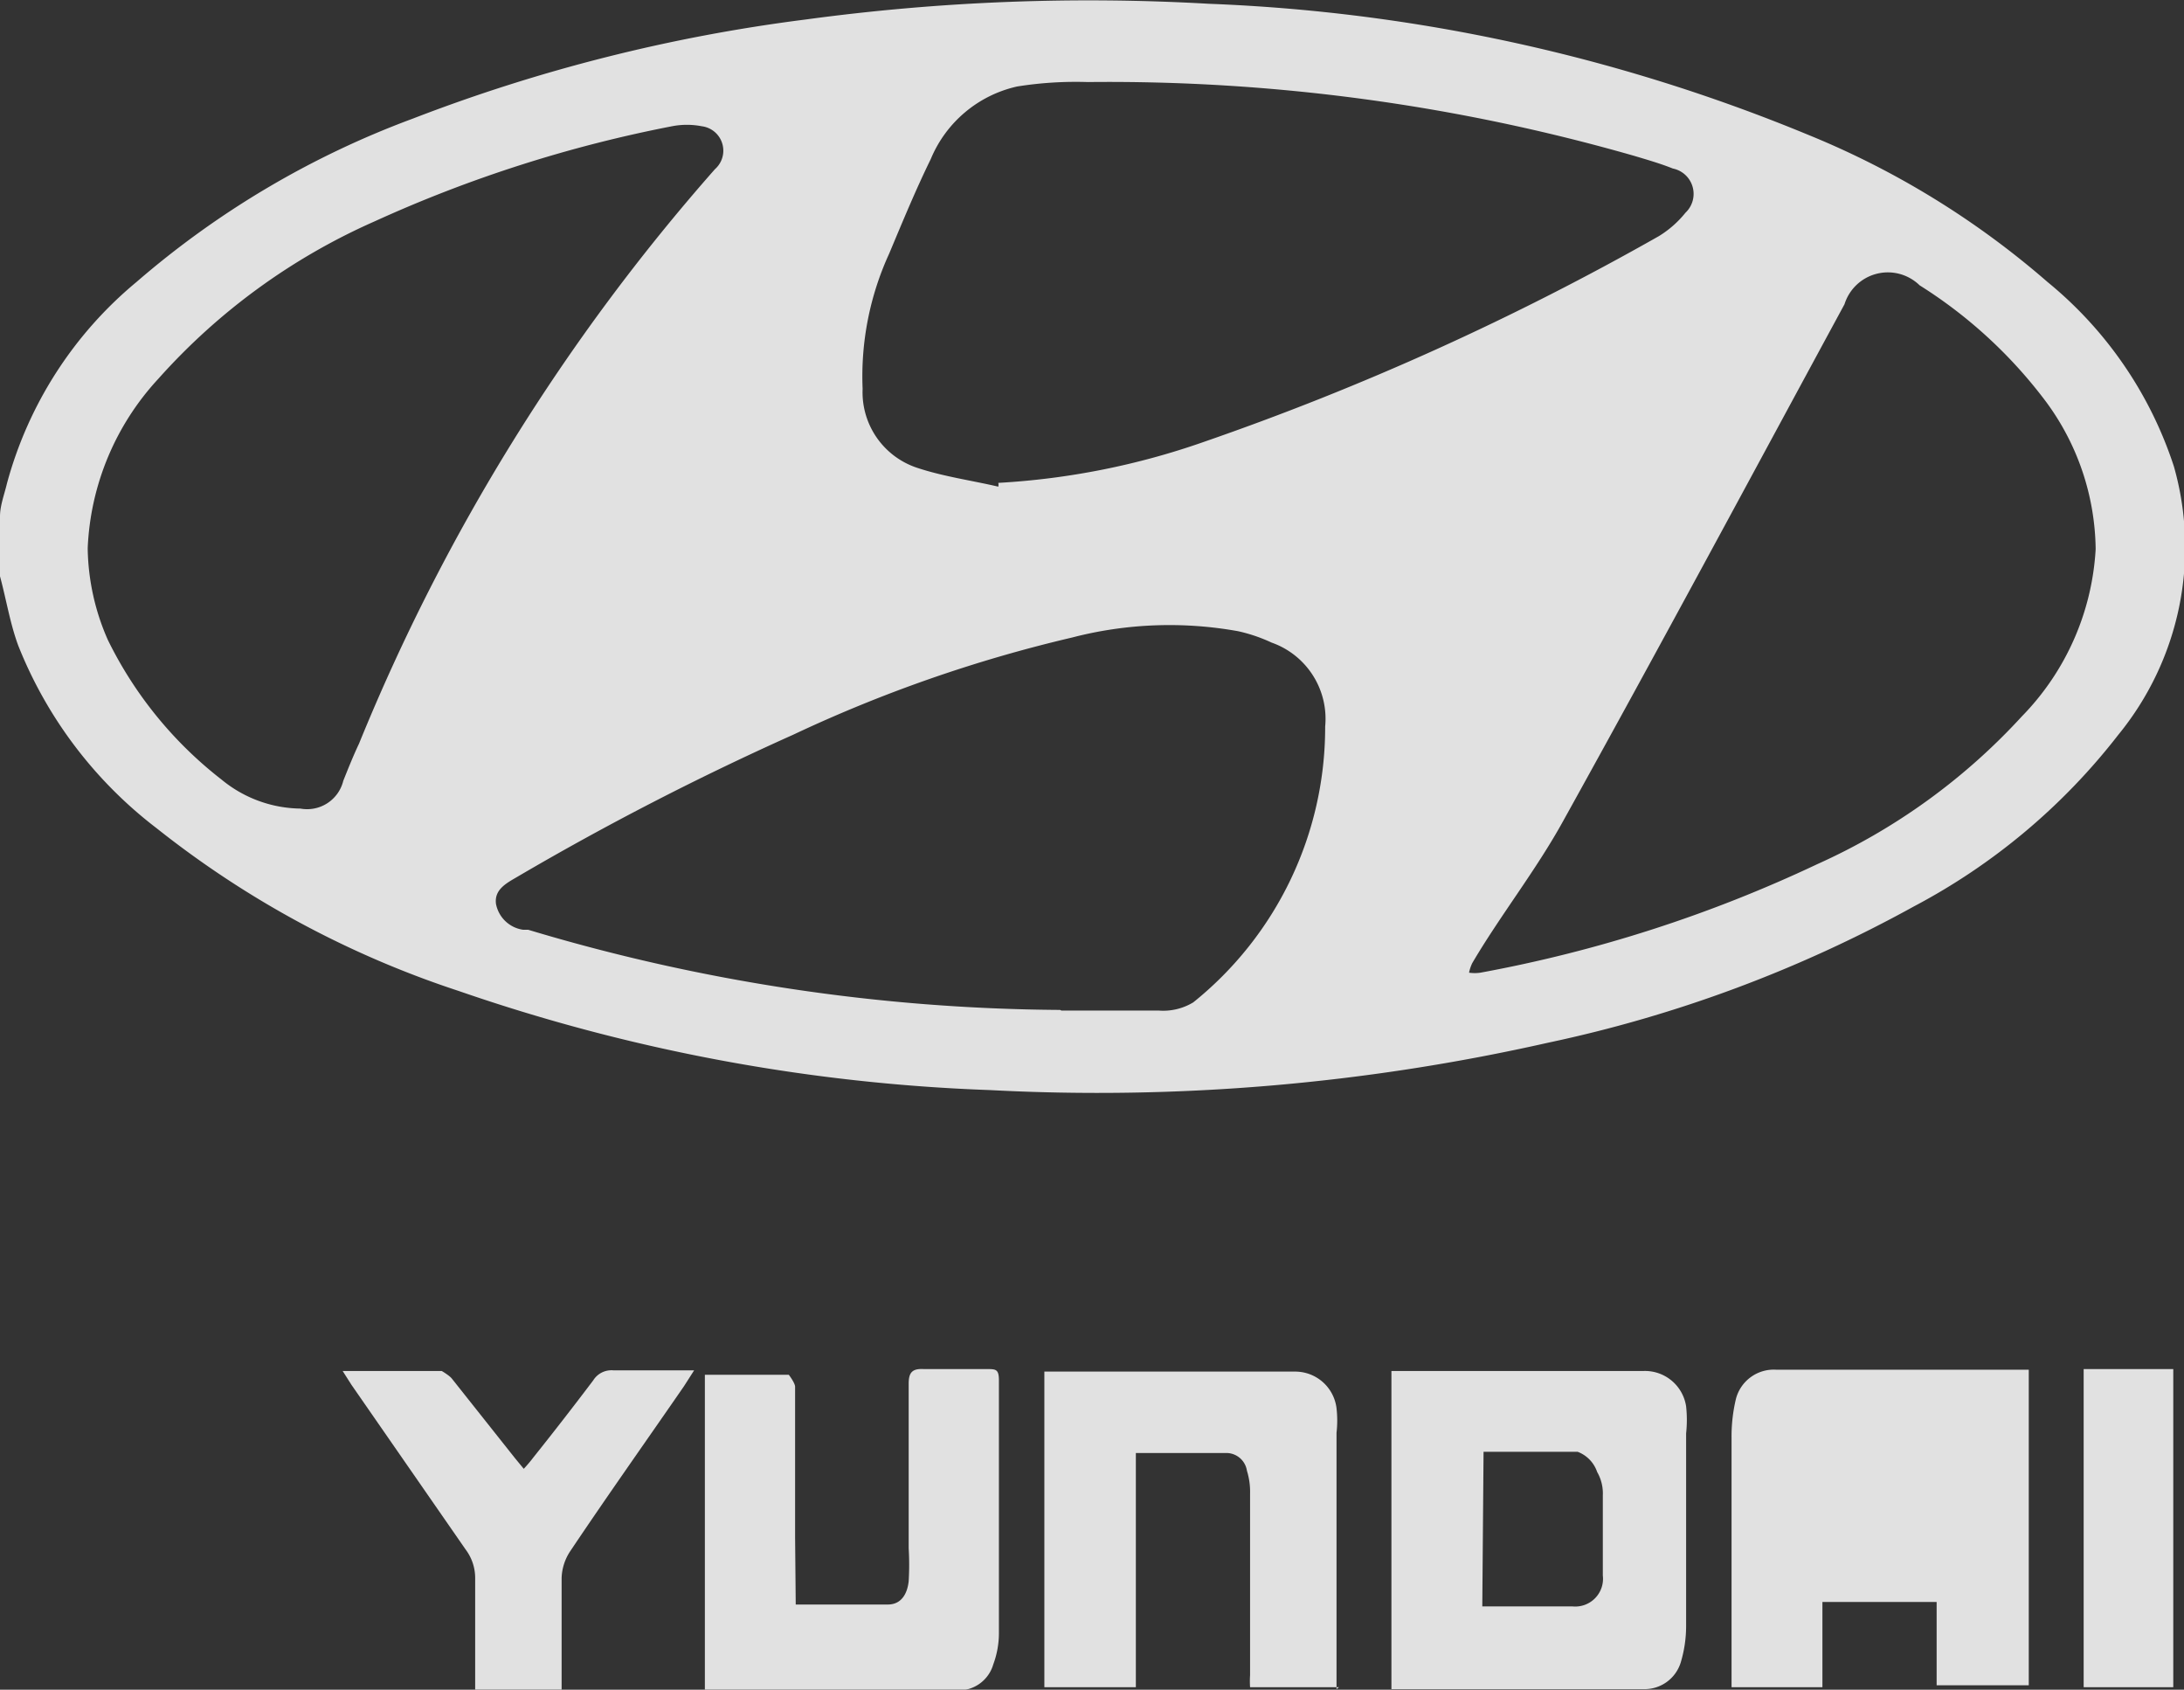
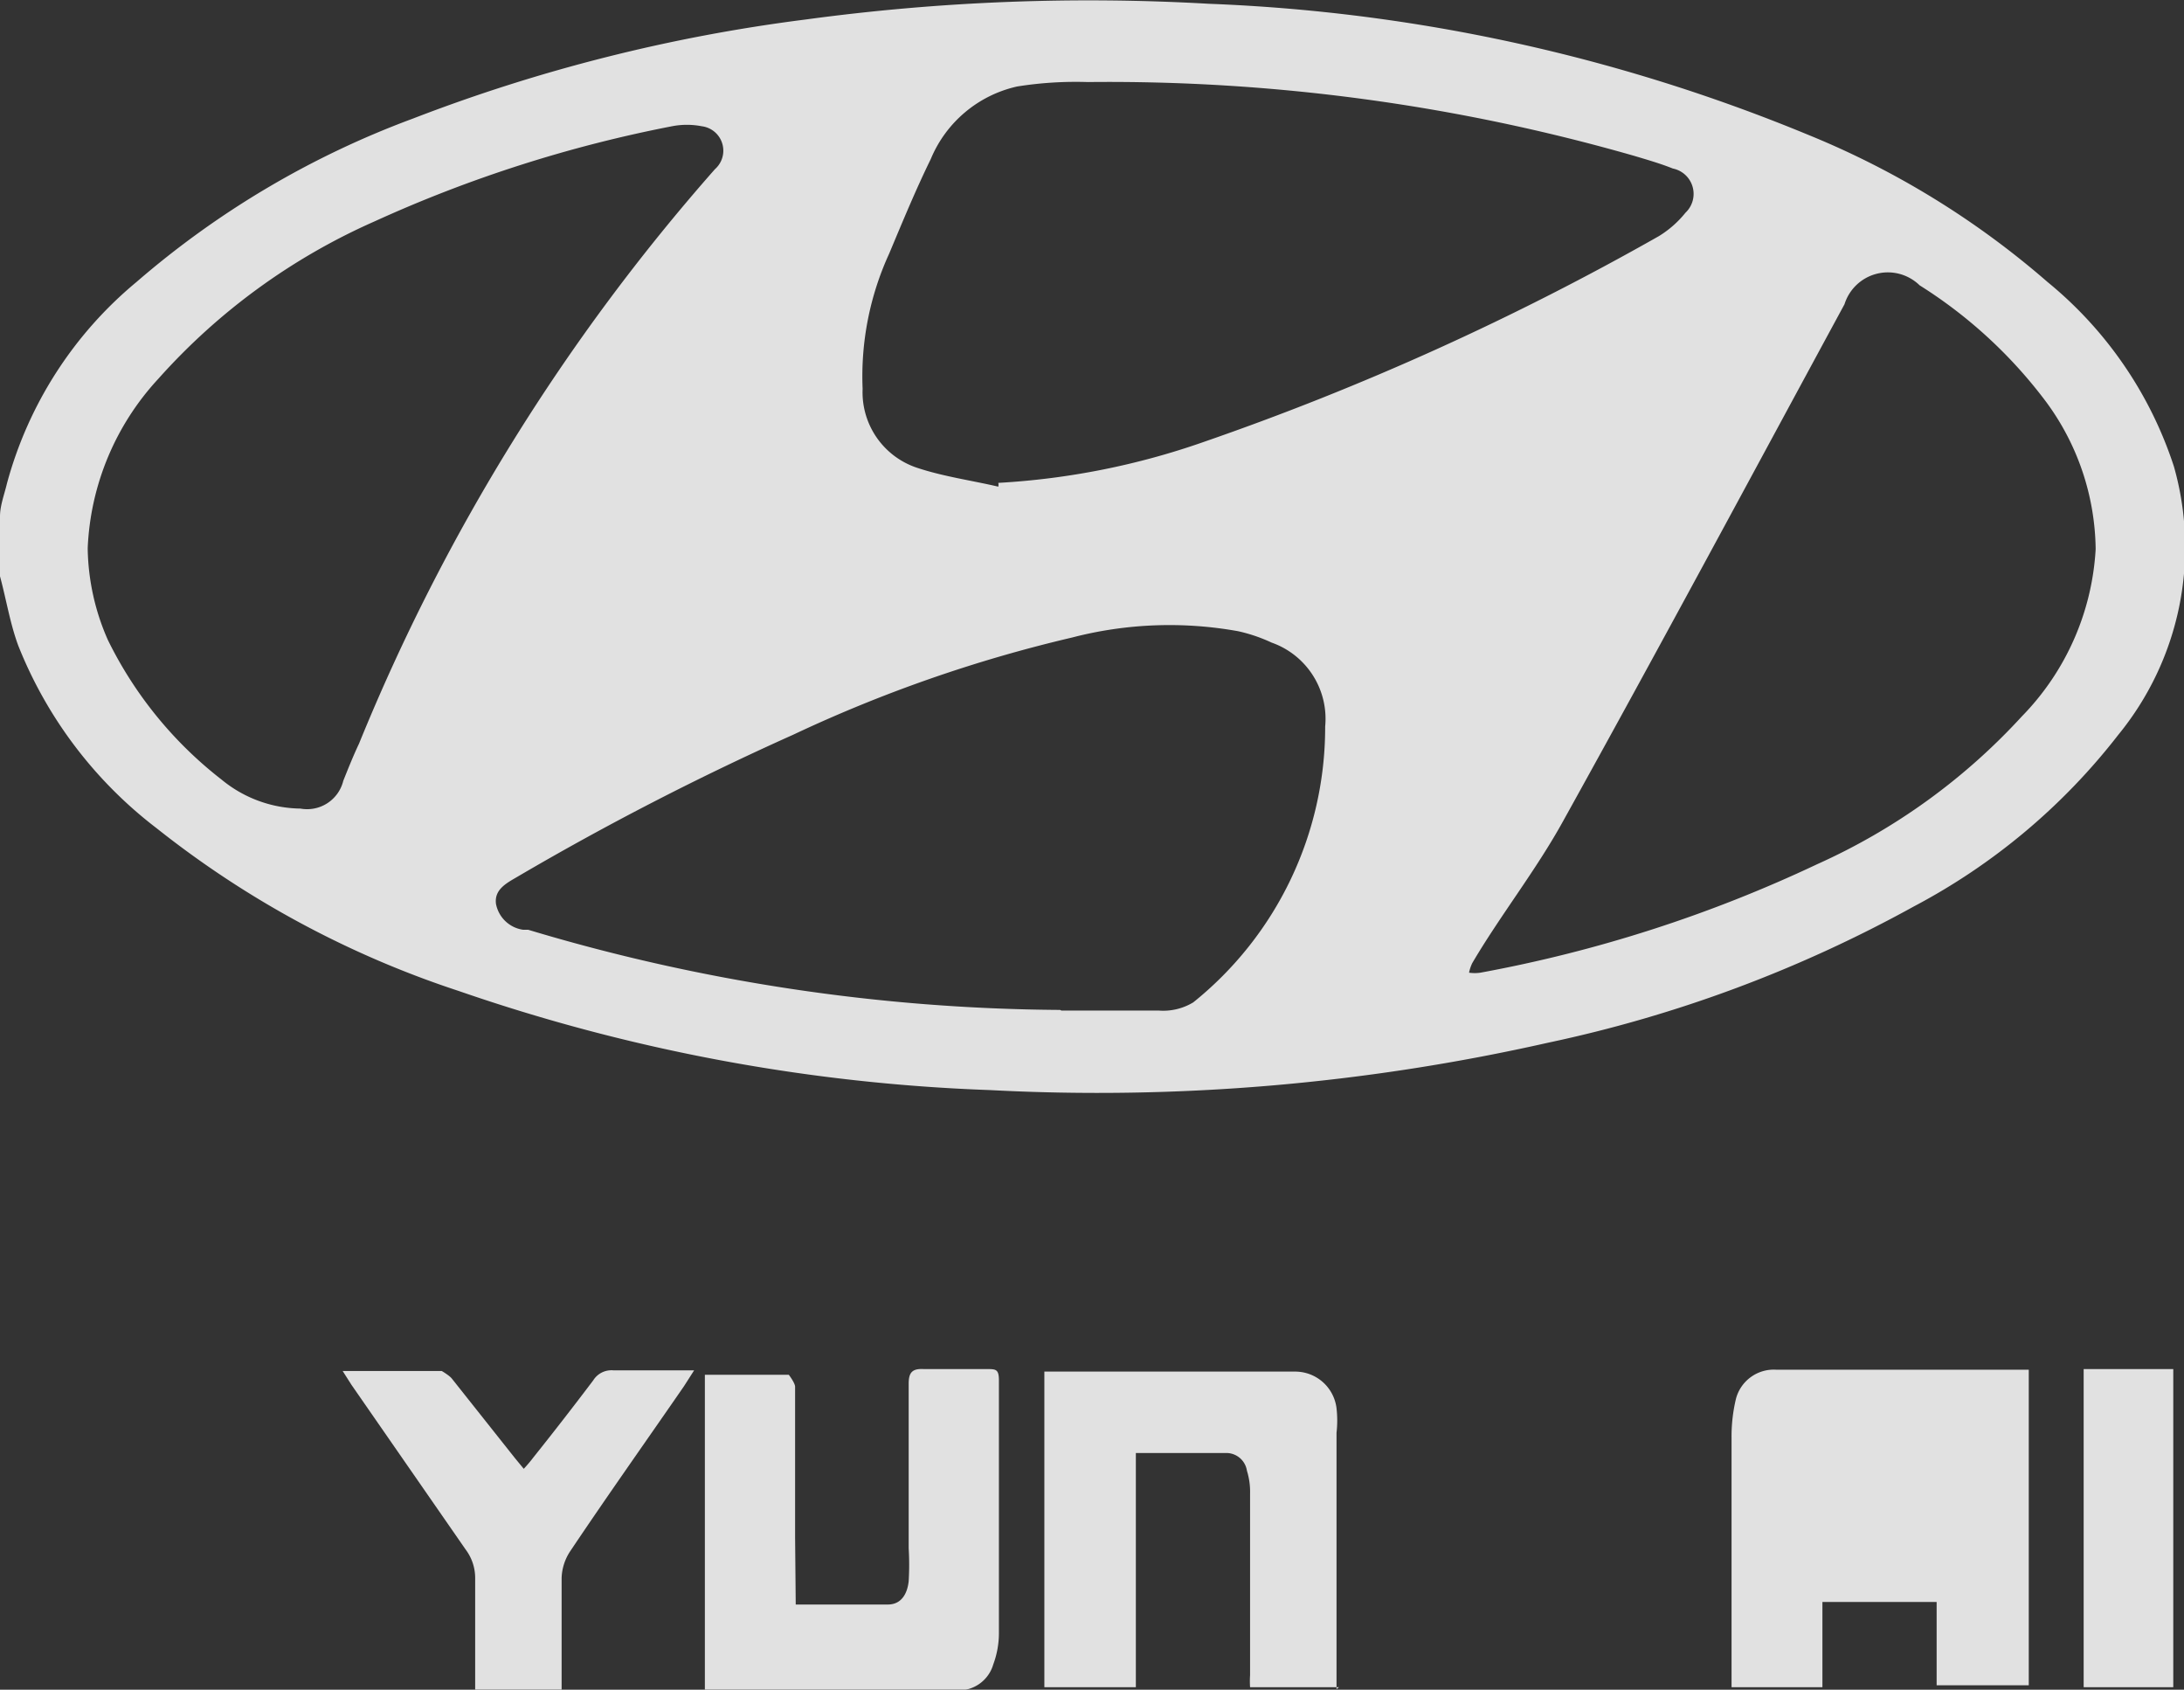
<svg xmlns="http://www.w3.org/2000/svg" viewBox="0 0 34.61 26.77">
  <rect x="0" y="0" width="34.61" height="26.77" fill="#333333" stroke="none" />
  <defs>
    <style>.cls-1{fill:none;}.cls-2{opacity:0.85;}.cls-3{clip-path:url(#clip-path);}.cls-4{fill:#fff;}</style>
    <clipPath id="clip-path" transform="translate(0 0)">
      <rect class="cls-1" width="34.61" height="26.77" />
    </clipPath>
  </defs>
  <title>hyundai</title>
  <g id="Calque_2" data-name="Calque 2">
    <g id="Calque_1-2" data-name="Calque 1">
      <g class="cls-2">
        <g class="cls-3">
          <path class="cls-4" d="M0,8.18c0-.17.07-.35.11-.52A6.27,6.27,0,0,1,2.16,4.47,14.25,14.25,0,0,1,6.54,1.88,26.53,26.53,0,0,1,12.76.31a33.39,33.39,0,0,1,6.4-.25,27.62,27.62,0,0,1,9.48,2.07,13.58,13.58,0,0,1,3.81,2.34,6.29,6.29,0,0,1,2,2.92,4.69,4.69,0,0,1-.88,4.25,10,10,0,0,1-3.24,2.72,21,21,0,0,1-5.8,2.16,32.42,32.42,0,0,1-8.84.75A28.89,28.89,0,0,1,7.27,15.7a15.44,15.44,0,0,1-4.79-2.58A6.8,6.8,0,0,1,.29,10.23C.16,9.88.1,9.5,0,9.13Zm15.82-.47a.13.13,0,0,0,0-.06A11.84,11.84,0,0,0,19.08,7a43.27,43.27,0,0,0,7.21-3.26,1.64,1.64,0,0,0,.42-.37.41.41,0,0,0-.2-.7c-.2-.08-.41-.14-.61-.2A30.2,30.2,0,0,0,17.24,1.3a5.92,5.92,0,0,0-1.12.07,1.94,1.94,0,0,0-1.37,1.15c-.24.49-.45,1-.66,1.5a4.66,4.66,0,0,0-.42,2.14,1.26,1.26,0,0,0,.86,1.25c.42.14.86.2,1.29.3m1,8.3c.52,0,1,0,1.54,0a.92.92,0,0,0,.55-.13A5.59,5.59,0,0,0,21,11.51a1.28,1.28,0,0,0-.85-1.33,2.55,2.55,0,0,0-.53-.18,6.14,6.14,0,0,0-2.63.1,22.26,22.26,0,0,0-4.42,1.54,45.06,45.06,0,0,0-4.37,2.25c-.17.1-.37.2-.34.43a.51.51,0,0,0,.43.41l.08,0A29.92,29.92,0,0,0,16.8,16M33.21,8.7a4,4,0,0,0-.79-2.34,7.46,7.46,0,0,0-2-1.84.72.72,0,0,0-1.19.3c-1.48,2.73-2.95,5.47-4.46,8.19-.43.78-1,1.5-1.44,2.25a.66.66,0,0,0-.05.15.62.62,0,0,0,.18,0,21.64,21.64,0,0,0,5.34-1.72,9.89,9.89,0,0,0,3.24-2.34A4.12,4.12,0,0,0,33.21,8.7m-31.82,0a3.71,3.71,0,0,0,.32,1.44,6.32,6.32,0,0,0,1.8,2.21,2,2,0,0,0,1.25.46.59.59,0,0,0,.68-.44c.08-.2.16-.4.25-.59a32,32,0,0,1,5.64-9.1A.39.39,0,0,0,11.12,2a1.24,1.24,0,0,0-.47,0A21,21,0,0,0,5.93,3.51,10,10,0,0,0,2.51,6,4.21,4.21,0,0,0,1.39,8.68" transform="translate(0 0)" />
          <path class="cls-4" d="M30.69,25.38H28.88v1.35H27.44V26.5c0-1.24,0-2.48,0-3.72a2.56,2.56,0,0,1,.07-.62.62.62,0,0,1,.64-.46h4v5H30.69Z" transform="translate(0 0)" />
-           <path class="cls-4" d="M22.05,26.72v-5h4a.66.66,0,0,1,.67.56,2,2,0,0,1,0,.43q0,1.53,0,3.06a2,2,0,0,1-.08.55.6.6,0,0,1-.61.44H22.16l-.11,0m1.44-1.31c.49,0,1,0,1.43,0a.44.44,0,0,0,.48-.49c0-.42,0-.84,0-1.27a.68.68,0,0,0-.09-.37A.52.52,0,0,0,25,23c-.49,0-1,0-1.49,0Z" transform="translate(0 0)" />
          <path class="cls-4" d="M12.61,25.42h1.46c.22,0,.31-.18.33-.37a4.43,4.43,0,0,0,0-.52c0-.87,0-1.74,0-2.61,0-.18.06-.24.24-.23h1c.14,0,.19,0,.19.18,0,1.32,0,2.64,0,4a1.43,1.43,0,0,1-.09.5.57.57,0,0,1-.57.41h-4v-5h1.33s.1.13.1.19c0,.8,0,1.59,0,2.38Z" transform="translate(0 0)" />
          <path class="cls-4" d="M21.22,26.73H19.81a1.37,1.37,0,0,1,0-.19c0-1,0-1.92,0-2.88a1.12,1.12,0,0,0-.05-.36.33.33,0,0,0-.31-.28H18v3.71H16.55v-5l.18,0h3.78a.66.66,0,0,1,.67.58,1.72,1.72,0,0,1,0,.39c0,1.3,0,2.61,0,3.91v.15" transform="translate(0 0)" />
          <path class="cls-4" d="M8.94,26.77H7.53v-.21c0-.52,0-1,0-1.55a.75.75,0,0,0-.15-.46L5.57,21.94l-.14-.22H7s.12.07.16.12l1,1.26.14.17a2.31,2.31,0,0,0,.16-.19c.32-.4.63-.8.94-1.21a.34.34,0,0,1,.32-.16H11l-.16.25c-.6.87-1.21,1.73-1.8,2.61a.81.81,0,0,0-.14.43c0,.58,0,1.17,0,1.77" transform="translate(0 0)" />
          <rect class="cls-4" x="33.02" y="21.69" width="1.42" height="5.04" />
        </g>
      </g>
    </g>
  </g>
</svg>